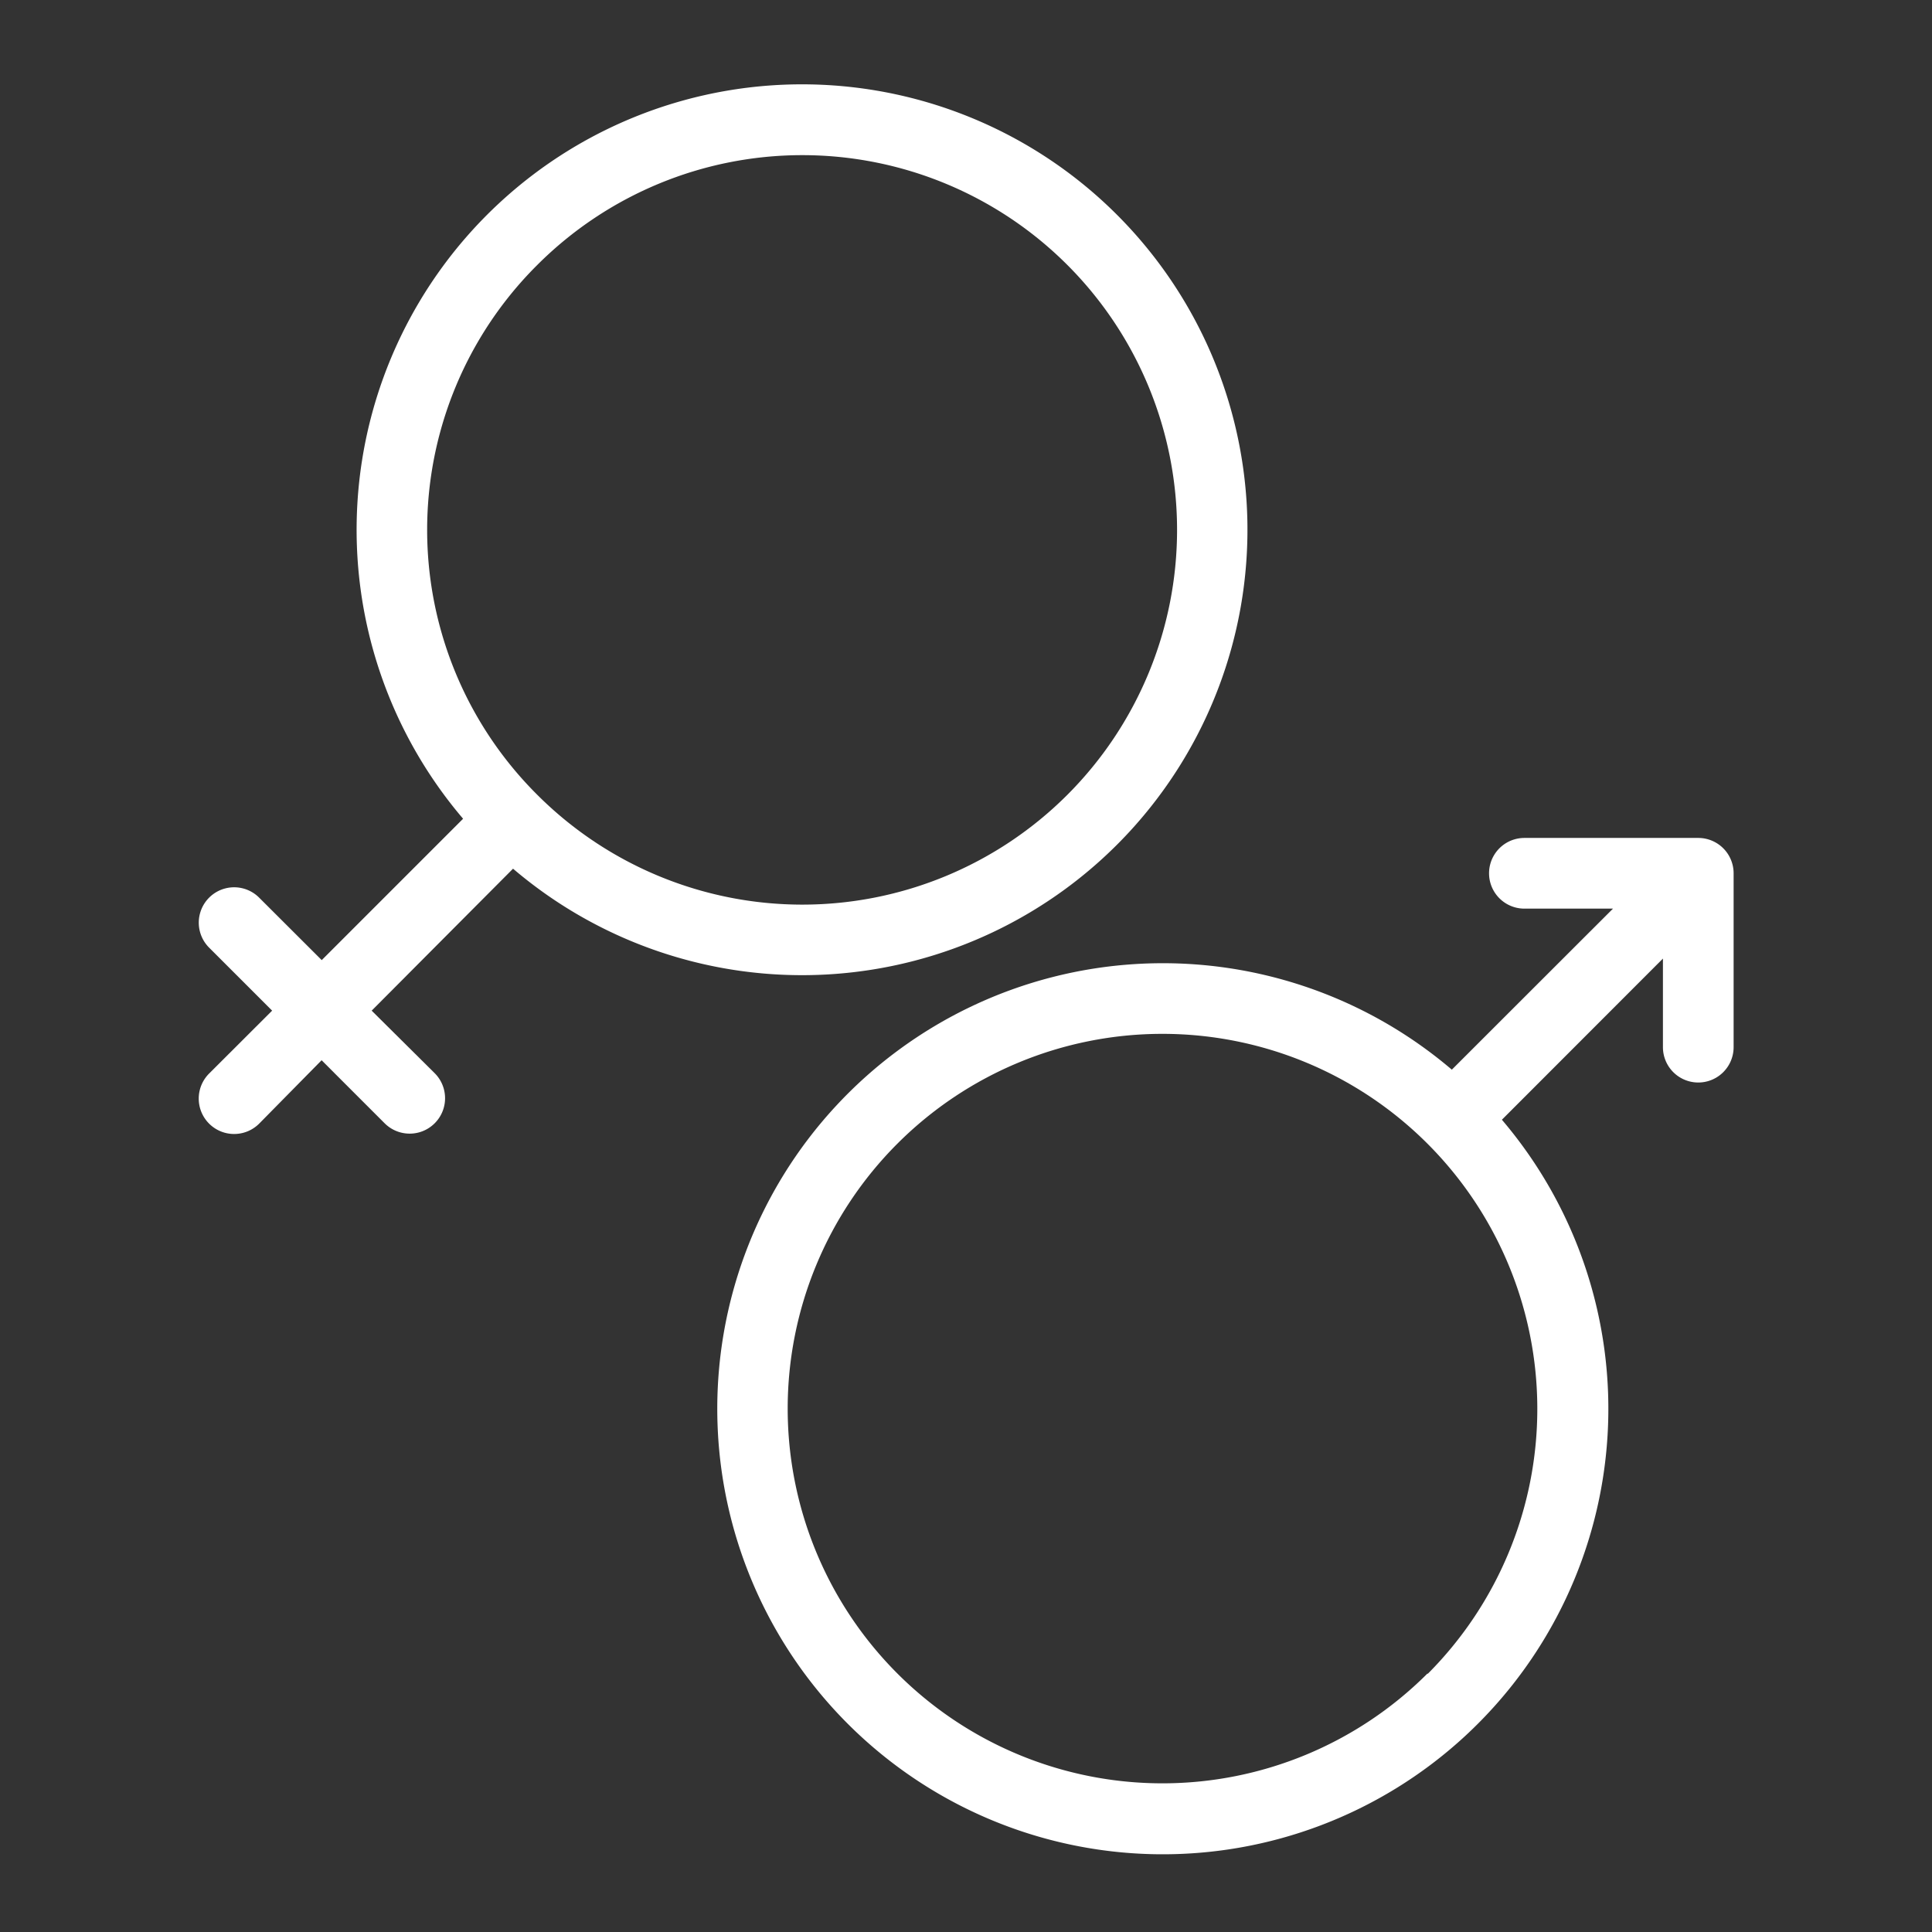
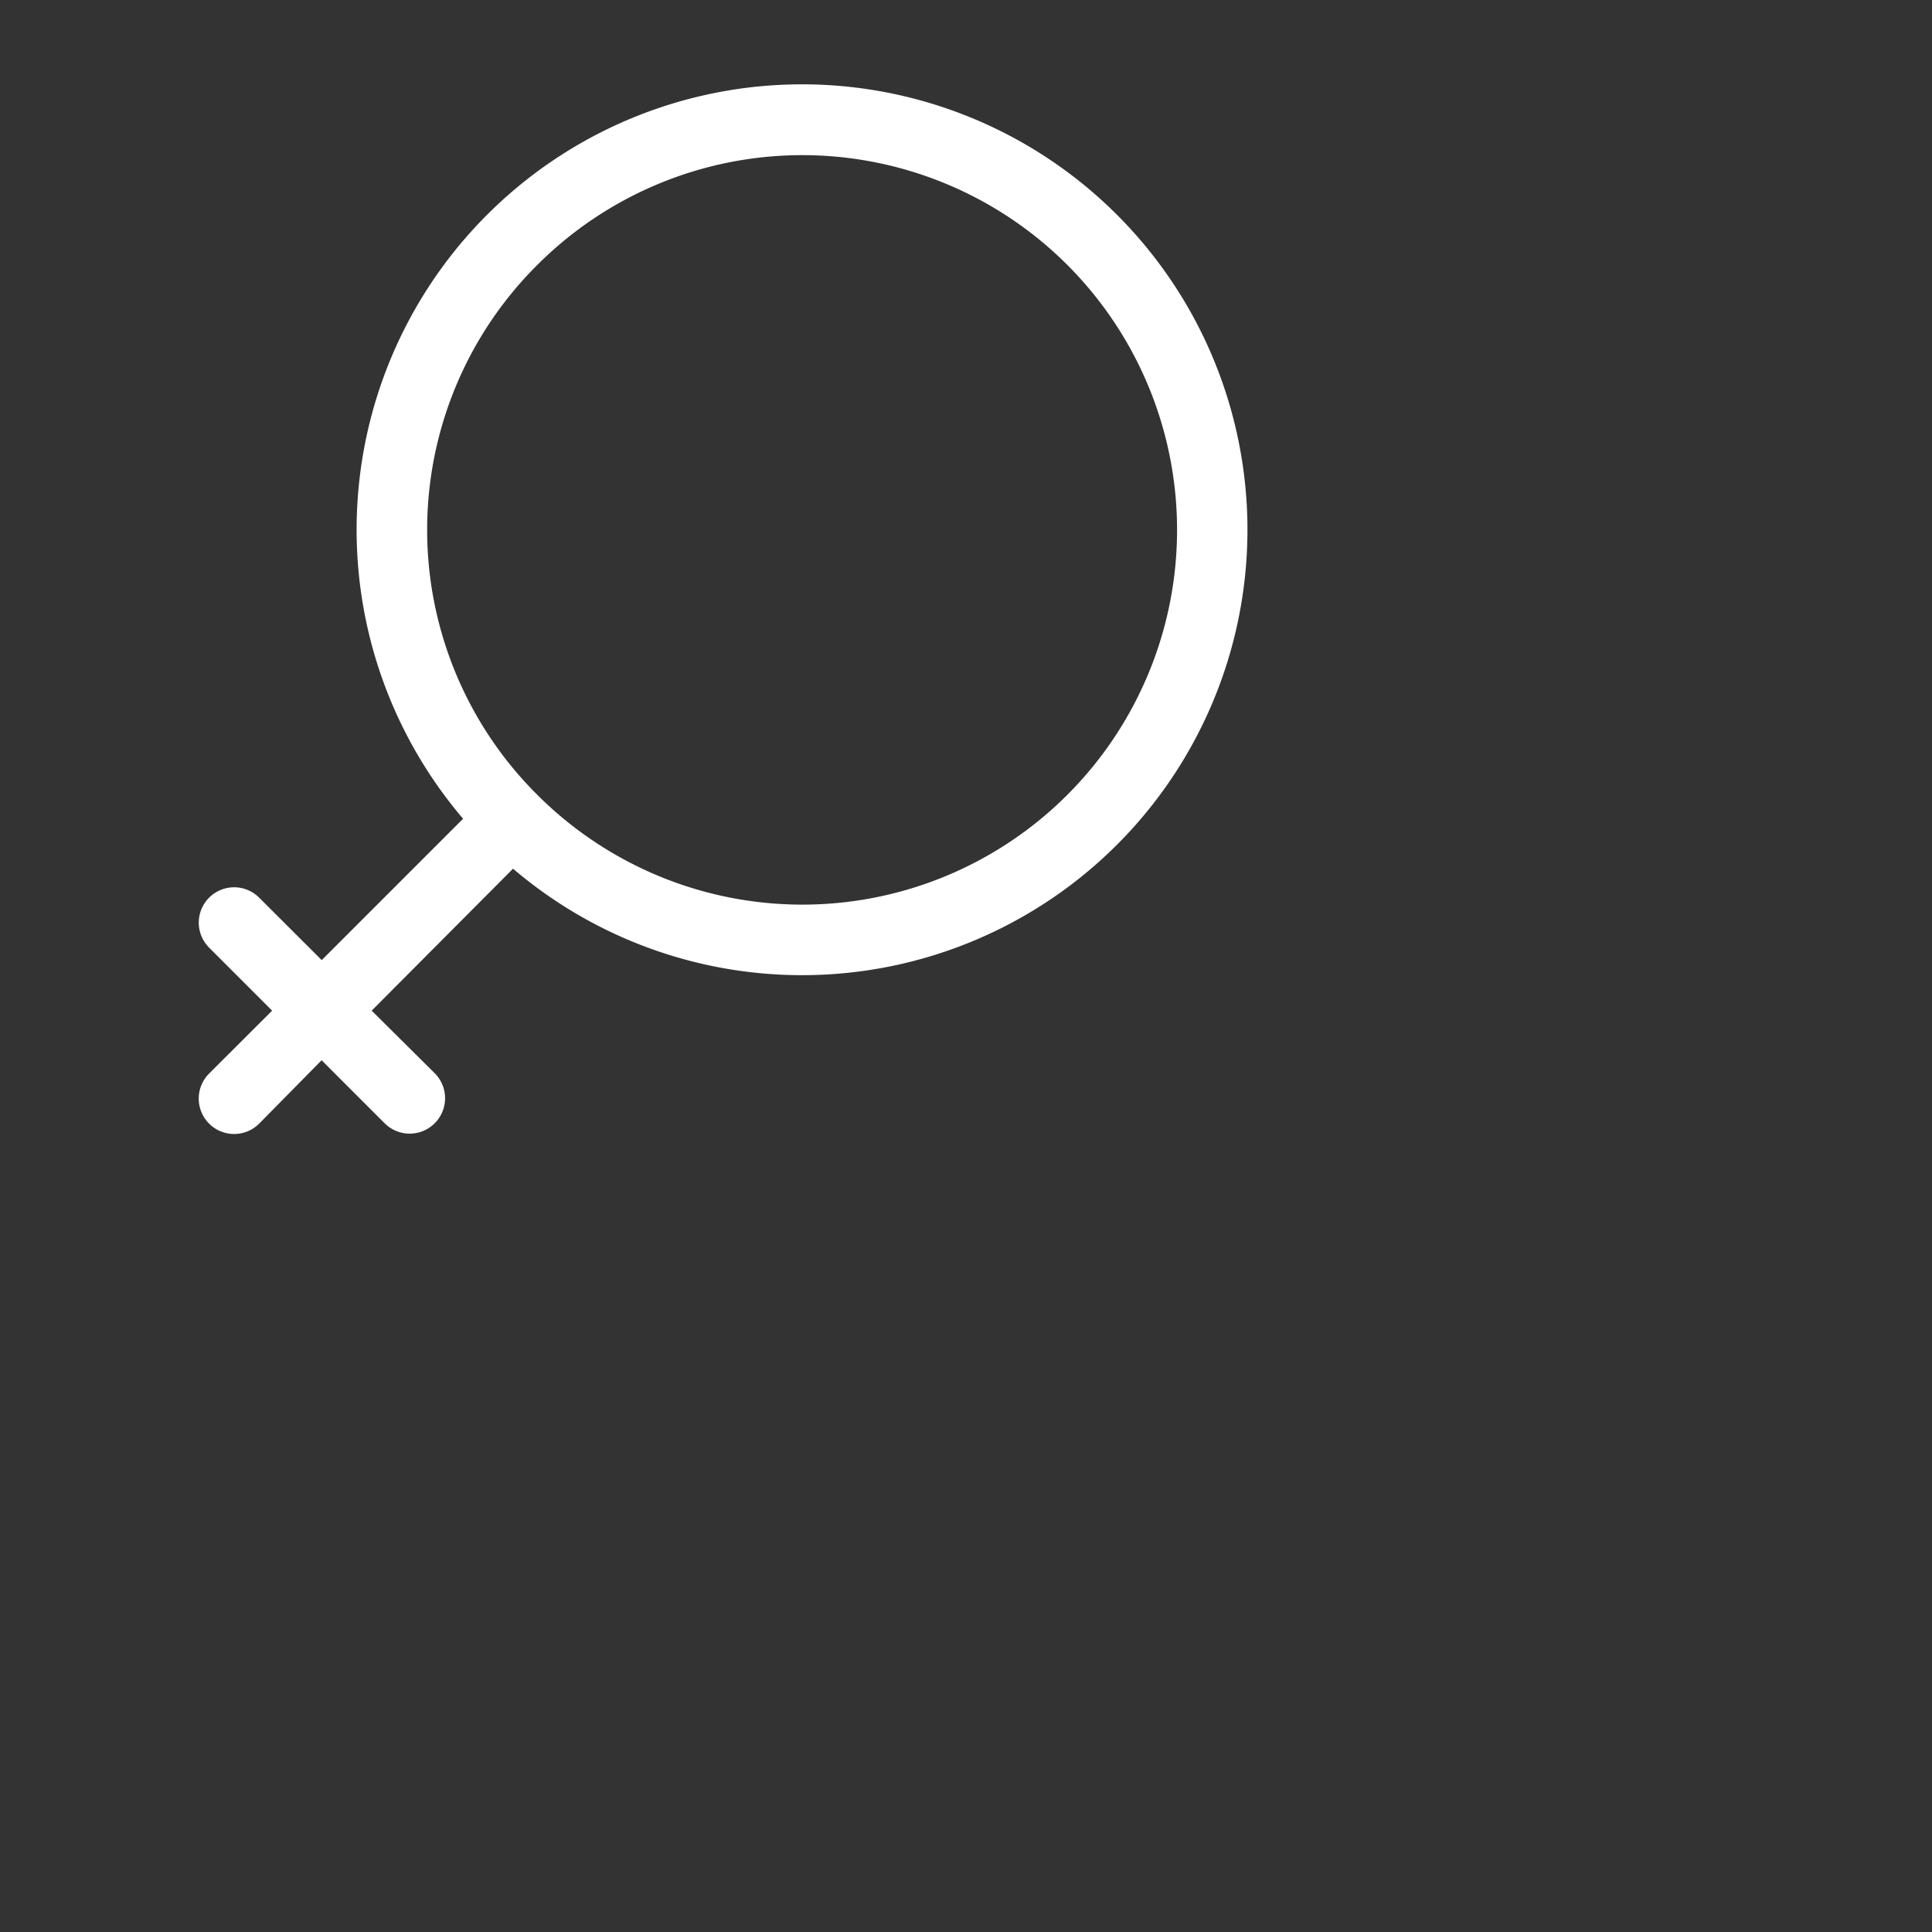
<svg xmlns="http://www.w3.org/2000/svg" viewBox="0 0 164 164">
  <rect x="0" y="0" width="164" height="164" fill="#333333" stroke="none" />
  <defs>
    <style>.cls-1{fill:#fff;}</style>
  </defs>
  <g id="Capa_1" data-name="Capa 1">
    <path class="cls-1" d="M31.55,85.79l12-12.05a37.81,37.81,0,1,0-4.24-4.24l-12,12L22,76.2a3,3,0,1,0-4.25,4.24l5.35,5.35-5.35,5.34A3,3,0,0,0,22,95.38L27.3,90l5.35,5.35a3,3,0,0,0,4.25-4.25ZM45.62,22.48a31.81,31.81,0,1,1,0,45A31.72,31.72,0,0,1,45.62,22.48Z" />
-     <path class="cls-1" d="M144.16,71.13H129.4a3,3,0,0,0,0,6h7.52L123.24,90.8a37.82,37.82,0,1,0,4.25,4.25l13.67-13.68v7.52a3,3,0,1,0,6,0V74.13A3,3,0,0,0,144.16,71.13Zm-23,70.94a31.81,31.81,0,1,1,0-45A31.84,31.84,0,0,1,121.21,142.07Z" />
  </g>
</svg>